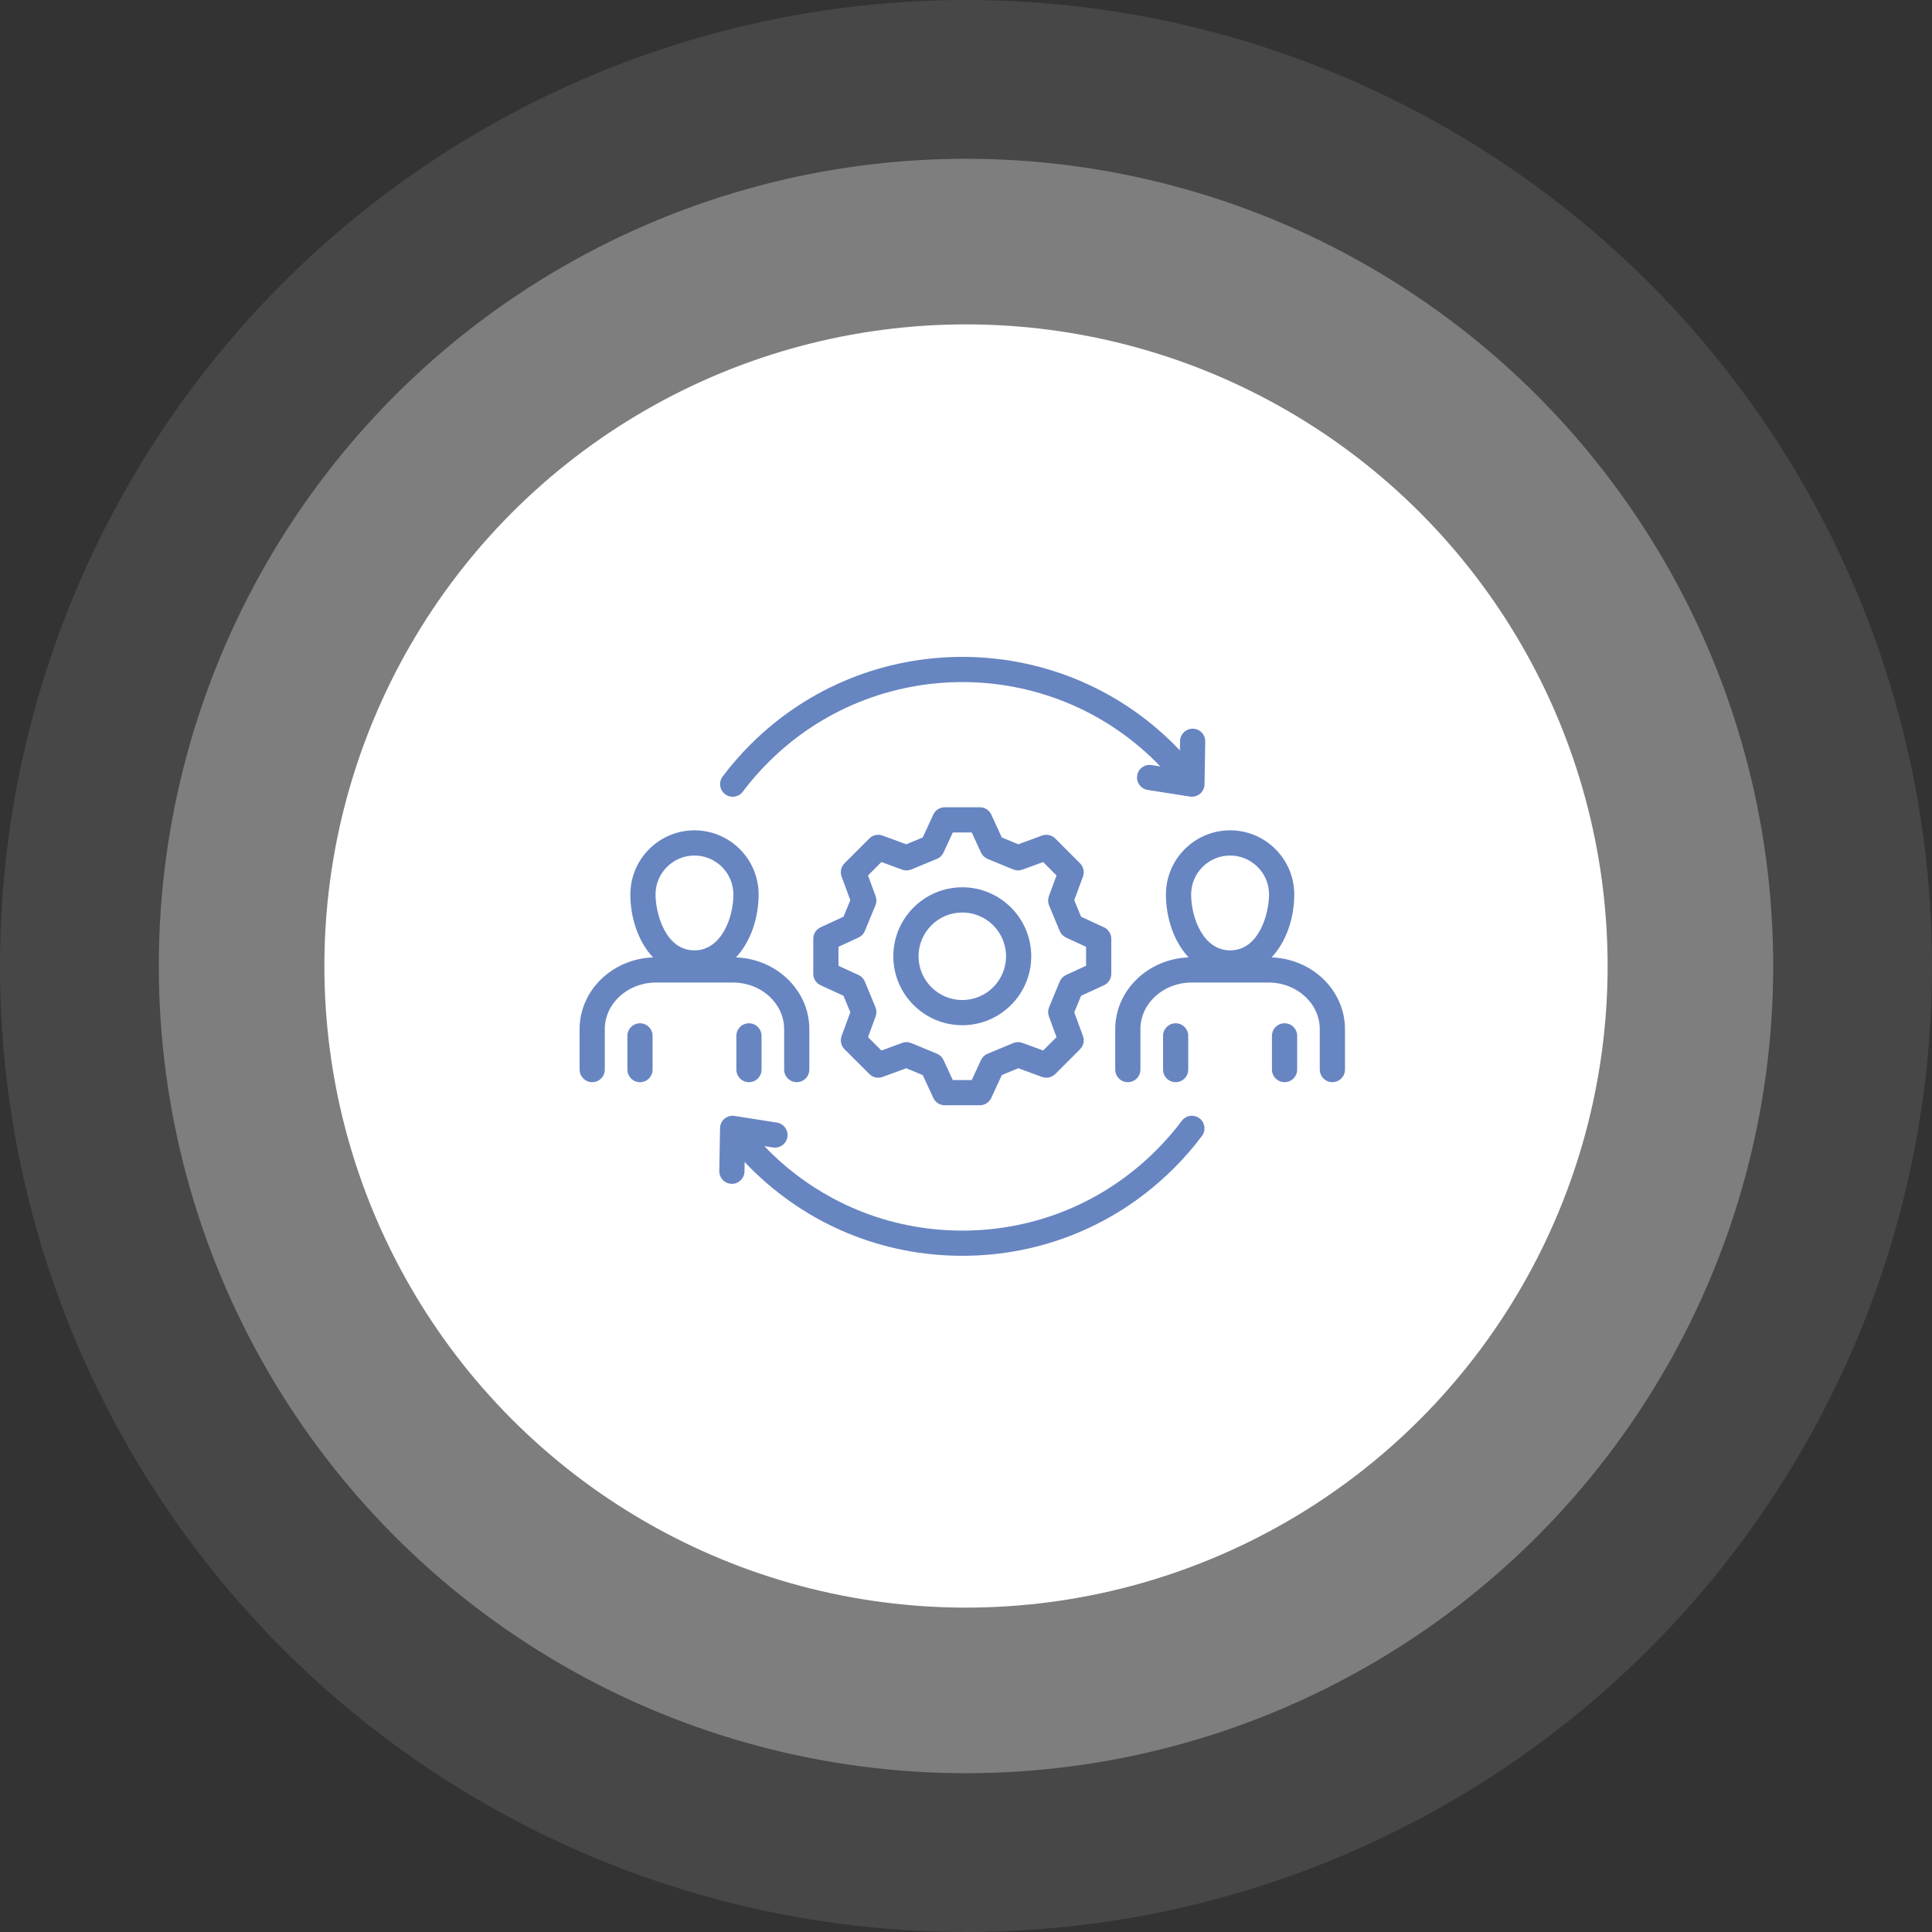
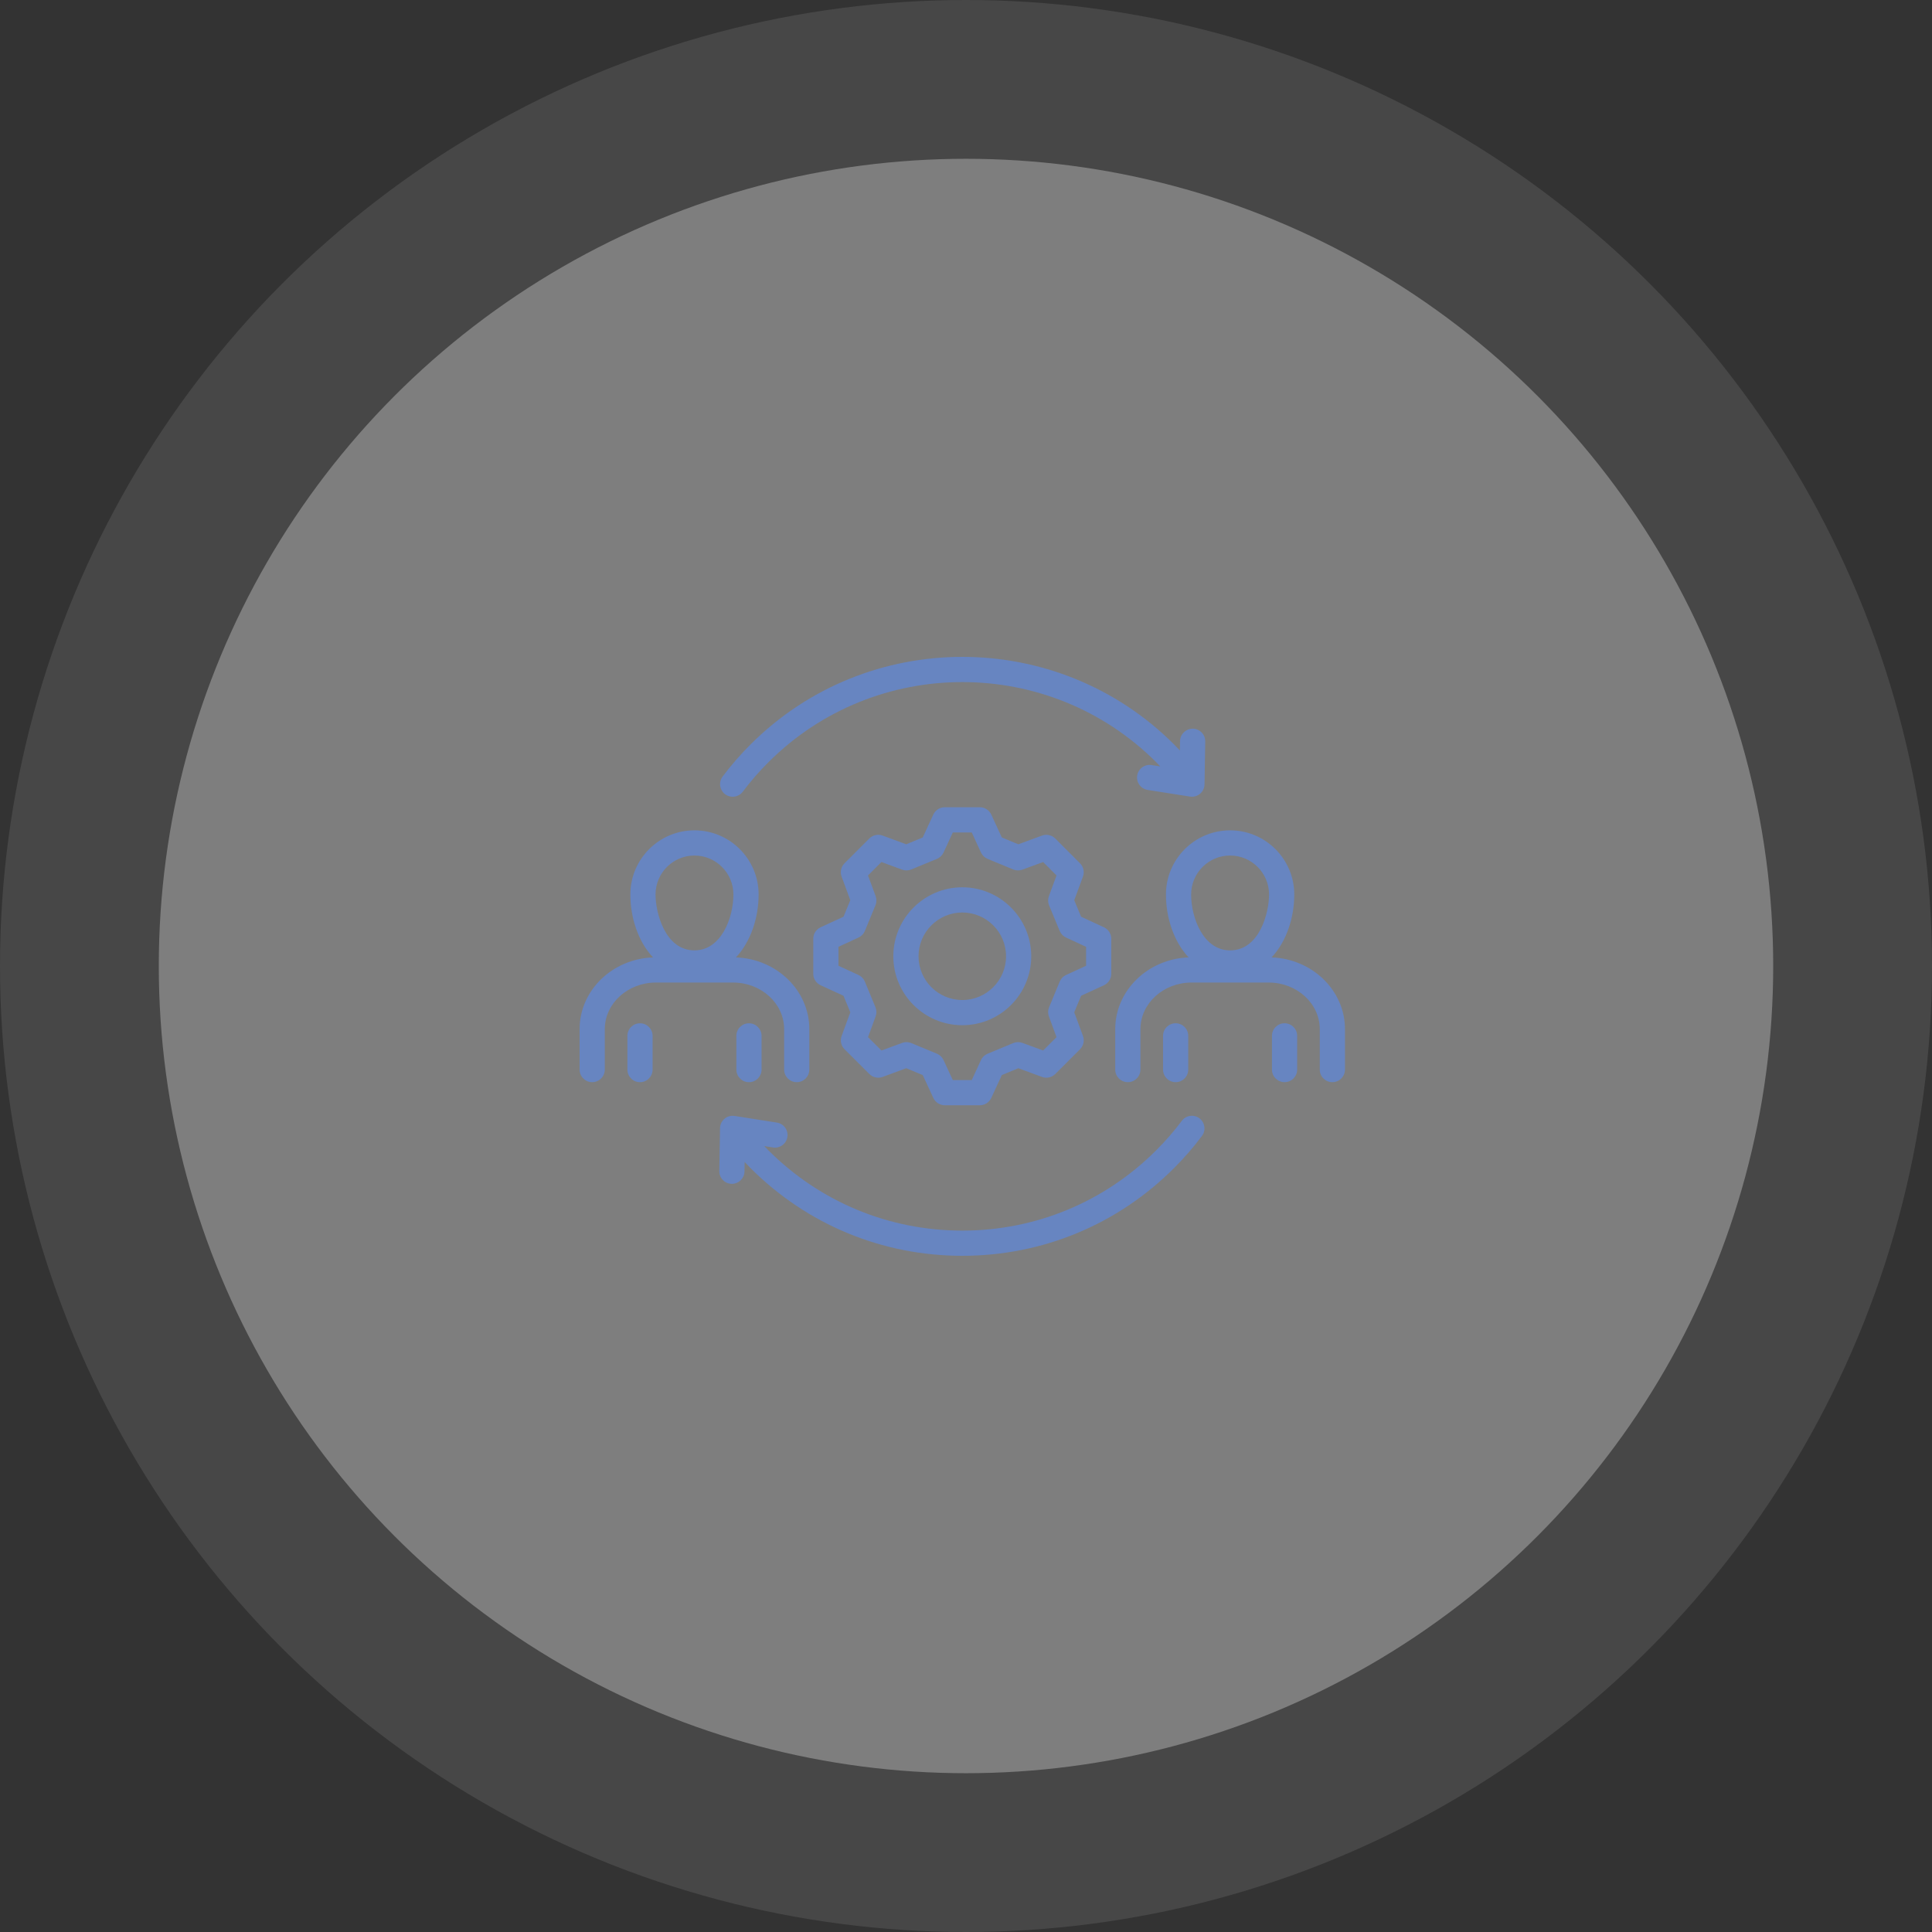
<svg xmlns="http://www.w3.org/2000/svg" width="100" height="100" viewBox="0 0 100 100" fill="none">
  <rect x="0" y="0" width="100" height="100" fill="#333333" stroke="none" />
  <g id="Group 46">
    <circle id="Ellipse 6" cx="50" cy="50" r="50" fill="white" fill-opacity="0.1" />
    <circle id="Ellipse 7" cx="50" cy="50" r="41.781" fill="white" fill-opacity="0.3" />
-     <circle id="Ellipse 8" cx="50" cy="50" r="33.21" fill="white" />
    <path id="Vector" d="M49.809 45.926C47.84 45.926 46.238 47.528 46.238 49.497C46.238 51.466 47.84 53.065 49.809 53.065C51.778 53.065 53.377 51.464 53.377 49.497C53.377 47.529 51.776 45.926 49.809 45.926ZM49.809 51.761C48.559 51.761 47.543 50.745 47.543 49.497C47.543 48.248 48.559 47.231 49.809 47.231C51.058 47.231 52.073 48.247 52.073 49.497C52.073 50.746 51.057 51.761 49.809 51.761ZM57.14 50.997C57.371 50.891 57.52 50.659 57.52 50.405V48.589C57.52 48.335 57.372 48.104 57.141 47.997L55.958 47.45L55.603 46.595L56.054 45.372C56.141 45.133 56.083 44.865 55.903 44.686L54.62 43.401C54.441 43.221 54.173 43.162 53.934 43.25L52.708 43.7L51.853 43.347L51.309 42.163C51.202 41.932 50.971 41.783 50.716 41.783H48.9C48.646 41.783 48.415 41.931 48.308 42.162L47.761 43.347L46.907 43.7L45.683 43.249C45.444 43.161 45.176 43.22 44.997 43.4L43.712 44.685C43.532 44.864 43.474 45.132 43.561 45.371L44.012 46.595L43.659 47.45L42.474 47.996C42.243 48.103 42.095 48.334 42.095 48.589V50.404C42.095 50.659 42.243 50.89 42.475 50.997L43.659 51.541L44.012 52.396L43.562 53.622C43.474 53.861 43.533 54.129 43.713 54.309L44.998 55.591C45.178 55.771 45.445 55.829 45.684 55.742L46.907 55.291L47.762 55.646L48.309 56.829C48.416 57.06 48.647 57.208 48.901 57.208H50.717C50.971 57.208 51.203 57.059 51.309 56.828L51.854 55.646L52.709 55.291L53.935 55.742C54.173 55.829 54.441 55.77 54.62 55.591L55.903 54.308C56.083 54.128 56.142 53.86 56.054 53.622L55.603 52.397L55.958 51.541L57.14 50.997ZM55.18 50.464C55.031 50.533 54.913 50.655 54.851 50.807L54.301 52.133C54.238 52.285 54.234 52.454 54.291 52.608L54.685 53.682L53.993 54.374L52.919 53.98C52.765 53.923 52.596 53.927 52.444 53.99L51.118 54.54C50.966 54.603 50.844 54.72 50.775 54.869L50.298 55.904H49.317L48.838 54.869C48.769 54.72 48.647 54.603 48.496 54.54L47.17 53.99C47.018 53.927 46.848 53.923 46.695 53.98L45.623 54.375L44.929 53.682L45.323 52.608C45.38 52.455 45.376 52.286 45.314 52.135L44.766 50.809C44.703 50.656 44.585 50.534 44.436 50.465L43.399 49.988V49.007L44.436 48.528C44.585 48.459 44.703 48.336 44.766 48.185L45.313 46.859C45.376 46.707 45.379 46.538 45.323 46.384L44.928 45.313L45.623 44.618L46.694 45.013C46.848 45.069 47.017 45.066 47.169 45.003L48.495 44.456C48.647 44.393 48.769 44.275 48.838 44.126L49.317 43.089H50.298L50.775 44.126C50.844 44.275 50.966 44.393 51.118 44.456L52.445 45.004C52.596 45.066 52.765 45.069 52.919 45.013L53.992 44.619L54.685 45.313L54.291 46.385C54.234 46.539 54.237 46.708 54.3 46.86L54.85 48.186C54.913 48.337 55.031 48.459 55.179 48.528L56.215 49.007V49.988L55.18 50.465L55.18 50.464ZM62.214 58.795C61.784 59.371 61.298 59.93 60.771 60.458C57.843 63.387 53.95 65 49.808 65C45.667 65 41.773 63.387 38.845 60.458C38.743 60.356 38.643 60.251 38.543 60.146L38.535 60.634C38.529 60.99 38.239 61.275 37.884 61.275C37.88 61.275 37.876 61.275 37.873 61.275C37.513 61.269 37.225 60.972 37.231 60.612L37.269 58.394C37.272 58.205 37.357 58.027 37.501 57.906C37.645 57.784 37.835 57.731 38.022 57.761L40.212 58.105C40.568 58.161 40.811 58.495 40.755 58.85C40.699 59.206 40.366 59.449 40.01 59.393L39.561 59.322C39.63 59.393 39.697 59.465 39.766 59.534C42.449 62.218 46.015 63.696 49.808 63.696C53.601 63.696 57.167 62.218 59.848 59.536C60.332 59.053 60.776 58.541 61.169 58.015C61.385 57.726 61.793 57.667 62.082 57.882C62.37 58.098 62.429 58.506 62.214 58.795V58.795ZM37.402 40.194C37.851 39.599 38.337 39.04 38.847 38.533C44.891 32.489 54.727 32.489 60.772 38.534C60.873 38.635 60.972 38.74 61.071 38.844L61.079 38.358C61.085 37.998 61.383 37.714 61.742 37.717C62.102 37.723 62.389 38.019 62.383 38.38L62.346 40.598C62.343 40.786 62.258 40.965 62.114 41.086C61.996 41.186 61.846 41.239 61.694 41.239C61.661 41.239 61.627 41.237 61.593 41.231L59.403 40.887C59.048 40.831 58.804 40.497 58.861 40.142C58.916 39.786 59.25 39.543 59.606 39.599L60.055 39.67C59.987 39.599 59.92 39.527 59.85 39.457C54.313 33.92 45.305 33.92 39.769 39.457C39.301 39.922 38.856 40.434 38.444 40.981C38.227 41.268 37.818 41.325 37.531 41.108C37.243 40.892 37.186 40.483 37.403 40.195L37.402 40.194ZM65.817 49.555C66.588 48.736 66.991 47.495 66.991 46.299C66.991 44.467 65.501 42.978 63.67 42.978C61.839 42.978 60.349 44.467 60.349 46.299C60.349 47.495 60.752 48.736 61.523 49.555C59.415 49.631 57.724 51.267 57.724 53.268V55.361C57.724 55.721 58.016 56.013 58.376 56.013C58.736 56.013 59.028 55.721 59.028 55.361V53.268C59.028 51.938 60.216 50.856 61.676 50.856H65.666C67.124 50.856 68.311 51.938 68.311 53.268V55.361C68.311 55.721 68.604 56.013 68.964 56.013C69.324 56.013 69.616 55.721 69.616 55.361V53.268C69.616 51.266 67.925 49.63 65.817 49.555ZM63.67 44.282C64.782 44.282 65.686 45.187 65.686 46.299C65.686 47.242 65.194 49.191 63.67 49.191C62.279 49.191 61.653 47.5 61.653 46.299C61.653 45.186 62.558 44.282 63.67 44.282ZM67.141 53.616V55.361C67.141 55.721 66.849 56.013 66.489 56.013C66.129 56.013 65.836 55.721 65.836 55.361V53.616C65.836 53.256 66.129 52.964 66.489 52.964C66.849 52.964 67.141 53.256 67.141 53.616ZM60.851 56.013C60.491 56.013 60.199 55.721 60.199 55.361V53.616C60.199 53.256 60.491 52.964 60.851 52.964C61.211 52.964 61.503 53.256 61.503 53.616V55.361C61.503 55.721 61.211 56.013 60.851 56.013ZM40.587 53.268V55.361C40.587 55.721 40.879 56.013 41.239 56.013C41.599 56.013 41.891 55.721 41.891 55.361V53.268C41.891 51.266 40.2 49.63 38.092 49.555C38.863 48.736 39.266 47.495 39.266 46.299C39.266 44.467 37.777 42.978 35.945 42.978C34.114 42.978 32.627 44.467 32.627 46.299C32.627 47.495 33.03 48.736 33.8 49.555C31.691 49.63 30 51.266 30 53.268V55.361C30 55.721 30.292 56.013 30.652 56.013C31.012 56.013 31.304 55.721 31.304 55.361V53.268C31.304 51.938 32.492 50.856 33.952 50.856H37.942C39.401 50.856 40.587 51.938 40.587 53.268ZM35.945 44.282C37.057 44.282 37.961 45.187 37.961 46.299C37.961 47.499 37.336 49.191 35.945 49.191C34.423 49.191 33.93 47.242 33.93 46.299C33.93 45.186 34.834 44.282 35.945 44.282ZM38.766 52.965C39.126 52.965 39.418 53.257 39.418 53.617V55.361C39.418 55.721 39.126 56.014 38.766 56.014C38.406 56.014 38.114 55.721 38.114 55.361V53.617C38.114 53.257 38.406 52.965 38.766 52.965ZM33.778 53.617V55.361C33.778 55.721 33.486 56.014 33.126 56.014C32.766 56.014 32.474 55.721 32.474 55.361V53.617C32.474 53.257 32.766 52.965 33.126 52.965C33.486 52.965 33.778 53.257 33.778 53.617Z" fill="#6785C1" />
  </g>
</svg>